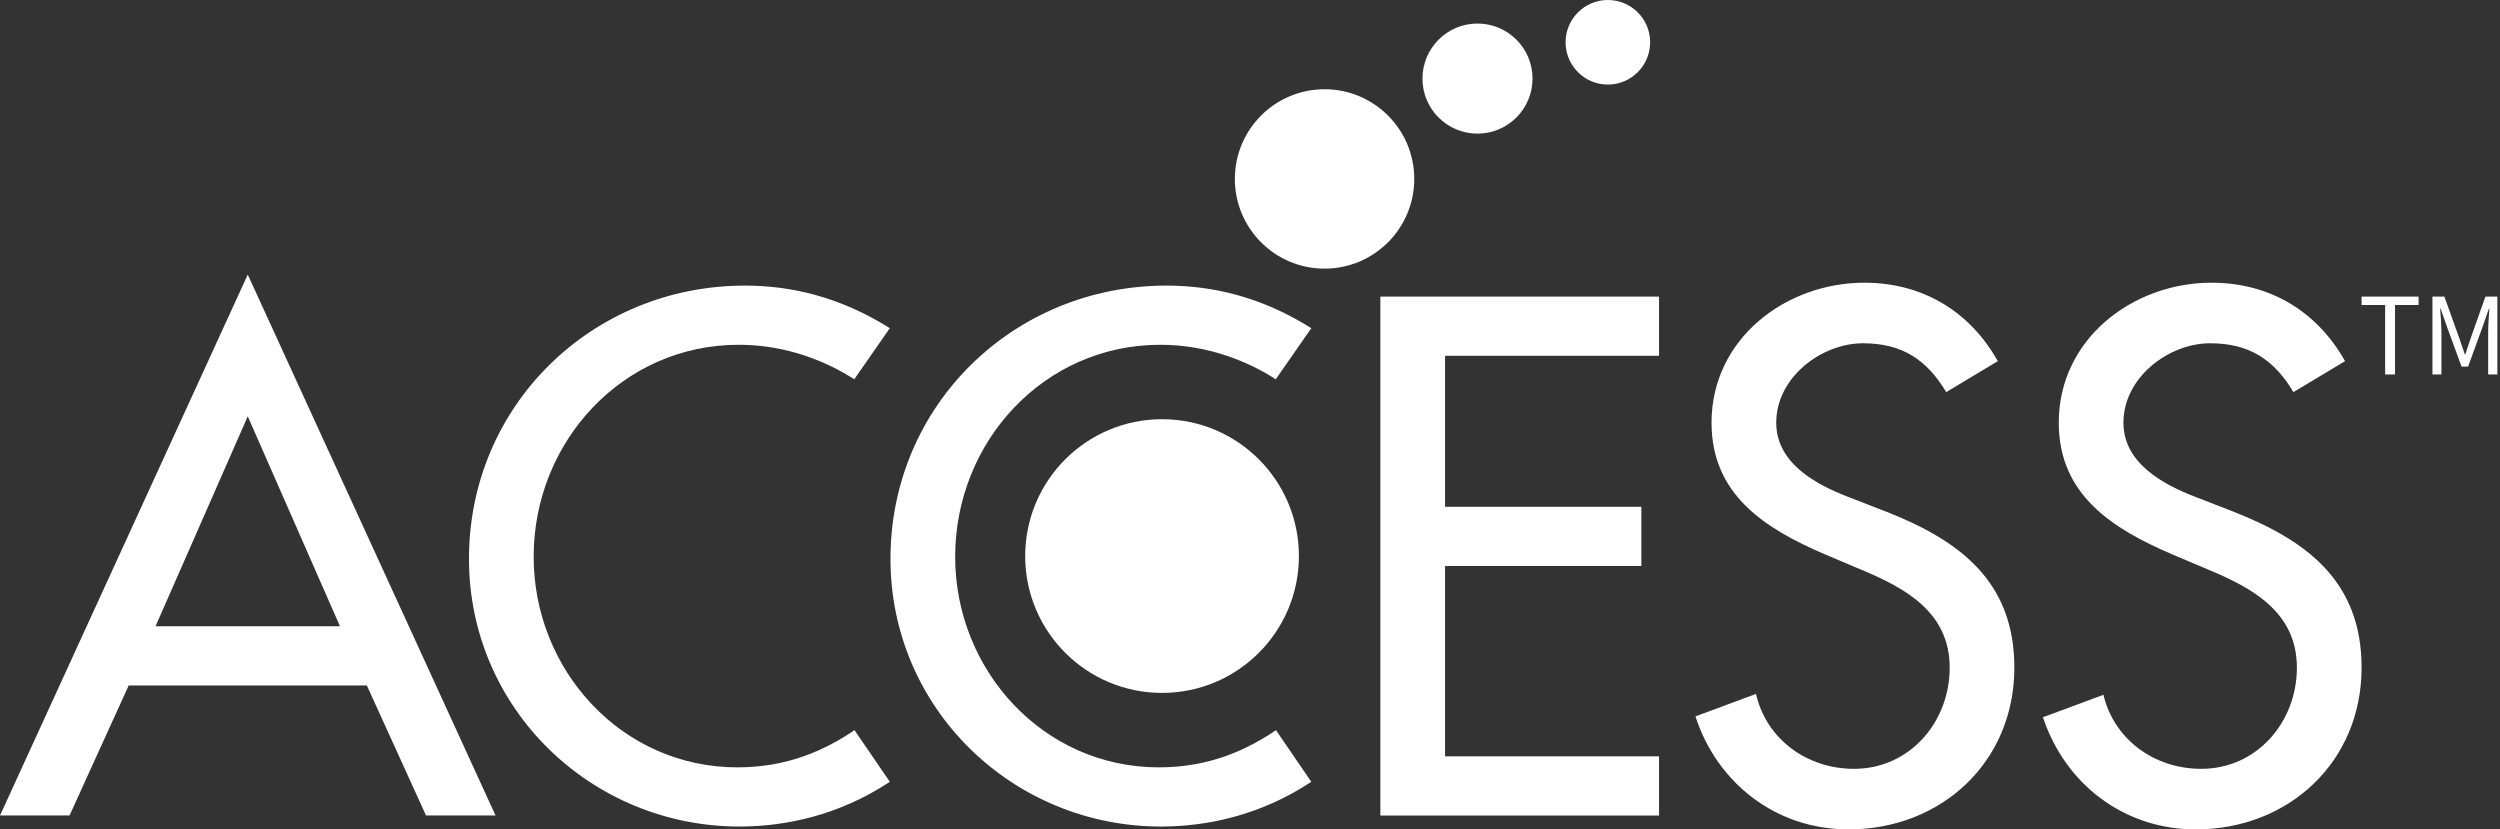
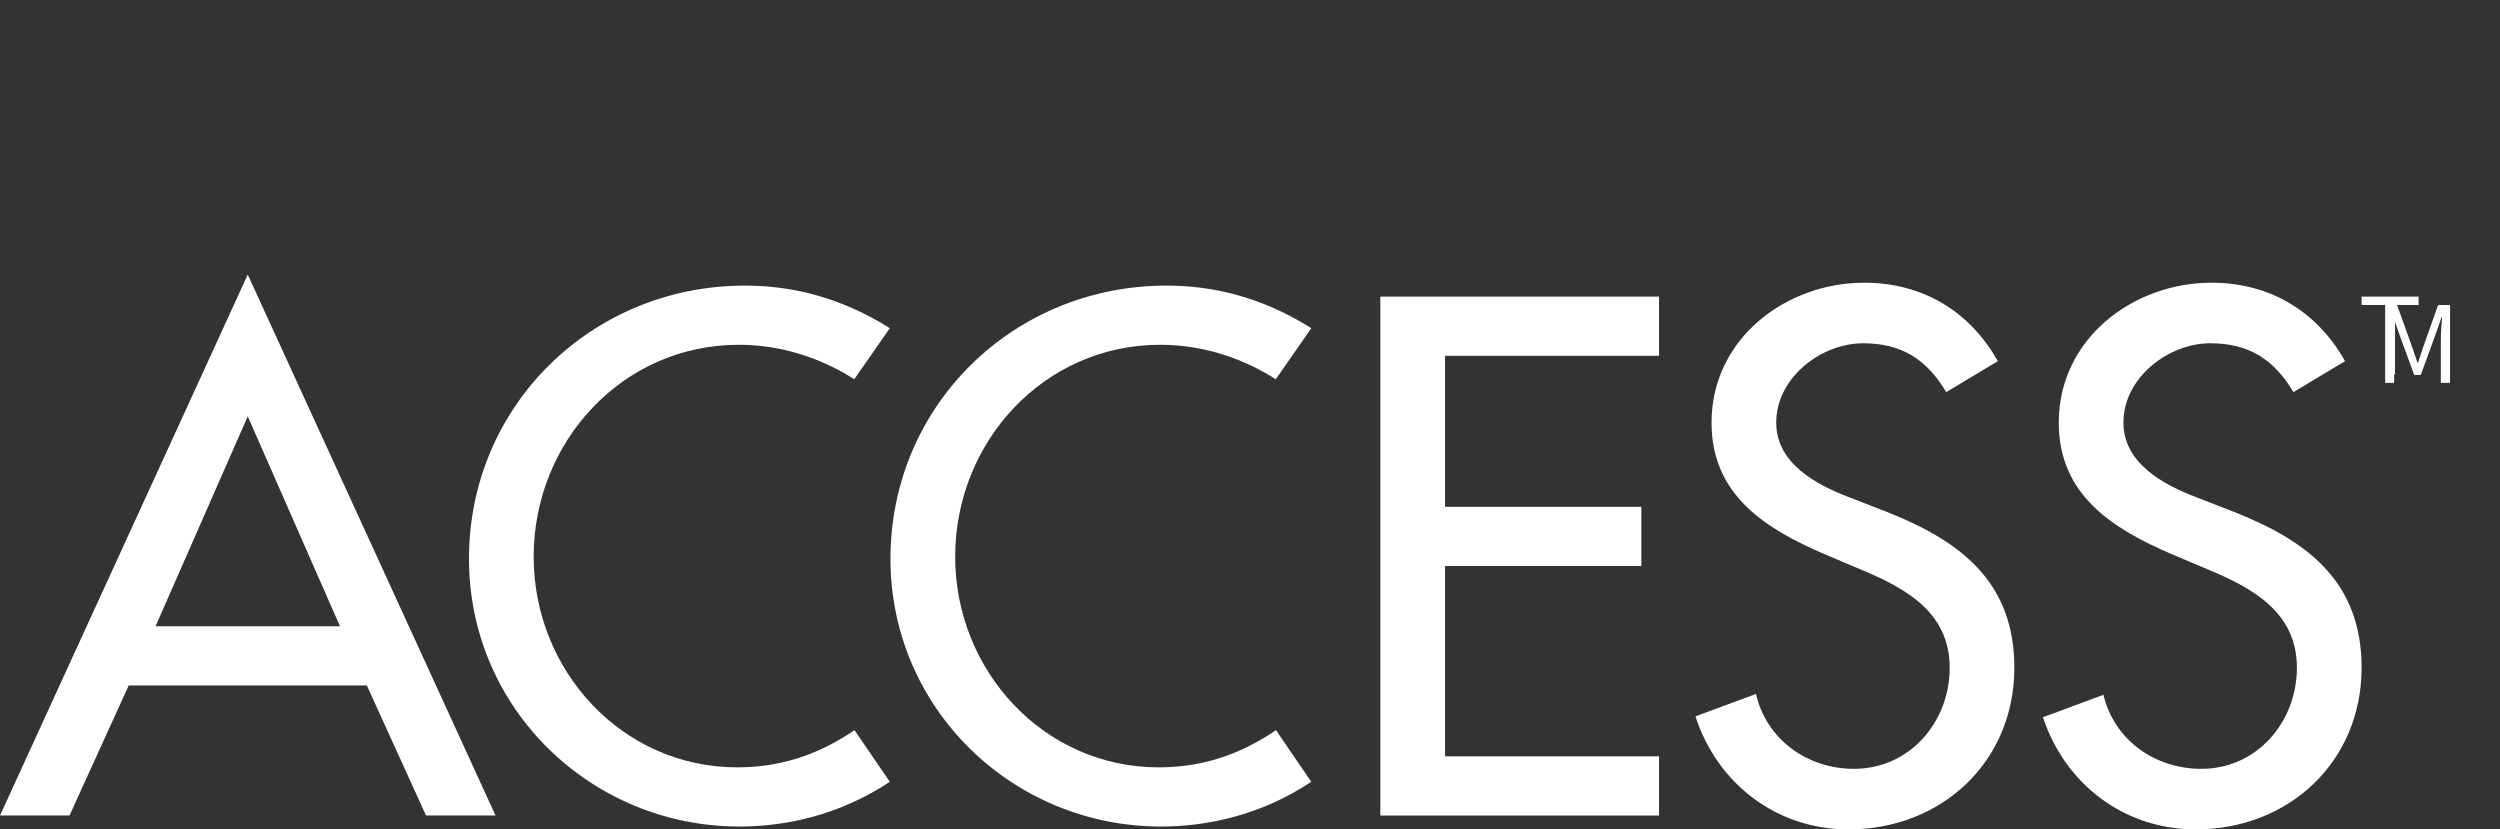
<svg xmlns="http://www.w3.org/2000/svg" id="_レイヤー_1" version="1.1" viewBox="0 0 636 211">
  <rect x="0" y="0" width="636" height="211" fill="#333333" stroke="none" />
  <defs>
    <style>
      .st0 {
        fill: none;
      }

      .st1 {
        fill: #fff;
      }
    </style>
  </defs>
  <g id="_レイヤー_11">
    <path class="st1" d="M32.742,174.375l-15.054,33.087H0L63.03,69.853l63.035,137.609h-17.687l-15.055-33.087h-60.582v-0ZM63.03,105.917l-23.459,53.404h46.92s-23.461-53.404-23.461-53.404ZM217.325,96.487c-6.715-4.339-16.955-8.777-29.381-8.777-29.595,0-52.181,24.686-52.181,53.923,0,28.892,22.412,53.582,51.83,53.582,12.954,0,22.465-4.508,29.795-9.454l8.982,13.128c-13.005,8.611-26.699,11.38-38.26,11.38-37.636,0-68.801-29.939-68.801-68.106,0-39.044,31.338-69.508,70.206-69.508,11.55,0,24.031,2.765,36.855,10.829l-9.046,13.004 0.0 0.0 0.0 0ZM324.553,96.487c-6.714-4.339-16.955-8.777-29.384-8.777-29.589,0-52.175,24.686-52.175,53.923,0,28.892,22.412,53.582,51.823,53.582,12.959,0,22.469-4.508,29.796-9.454l8.982,13.128c-12.999,8.611-26.696,11.38-38.253,11.38-37.645,0-68.804-29.939-68.804-68.106,0-39.044,31.337-69.508,70.208-69.508,11.554,0,24.032,2.765,36.849,10.829l-9.043,13.004v0l-0.0 0ZM479.712,130.113l-9.46-3.677c-8.224-3.148-18.38-8.576-18.38-18.908,0-11.555,11.557-20.2,22.062-20.2,9.981,0,16.281,4.202,21.185,12.428l13.126-7.877c-7.182-12.783-19.255-19.958-33.96-19.958-19.965,0-38.871,14.246-38.871,35.606,0,18.38,13.66,26.96,28.716,33.443l9.105,3.851c11.38,4.725,22.764,10.853,22.764,25.037,0,13.825-10.16,25.735-24.34,25.735-12.15,0-22.362-7.715-24.935-19.06l-15.402,5.717c5.49,16.927,20.435,28.749,38.932,28.749,23.639,0,42.196-17.152,42.196-41.141,0-22.061-14.007-32.392-32.736-39.747l-0.0 0-0-0ZM351.161,75.461h70.9v15.055h-54.441v38.409h49.941v15.057h-49.941v48.427h54.441v15.053h-70.9V75.461ZM568.042,130.113l-9.456-3.677c-8.226-3.148-18.386-8.576-18.386-18.908,0-11.555,11.557-20.2,22.064-20.2,9.978,0,16.287,4.202,21.189,12.428l13.128-7.877c-7.176-12.783-19.253-19.958-33.962-19.958-19.963,0-38.87,14.246-38.87,35.606,0,18.38,13.656,26.96,28.71,33.443l9.104,3.851c11.384,4.725,22.765,10.853,22.765,25.037,0,13.825-10.158,25.735-24.338,25.735-12.065,0-22.231-7.612-24.879-18.836l-15.386,5.712c5.553,16.806,20.449,28.53,38.861,28.53,23.642,0,42.202-17.152,42.202-41.141,0-22.061-14.011-32.392-32.746-39.747l-0.0 0h-0Z" />
-     <path class="st1" d="M330.442,141.463c0,19.224-15.59,34.814-34.819,34.814-19.225,0-34.815-15.59-34.815-34.814,0-19.232,15.59-34.818,34.815-34.818,19.229,0,34.819,15.586,34.819,34.818ZM336.967,22.703c-12.604,0-22.818,10.219-22.818,22.82,0,12.598,10.214,22.817,22.818,22.817,12.598,0,22.82-10.218,22.82-22.817,0-12.602-10.223-22.82-22.82-22.82ZM375.873,5.99c-7.732,0-13.999,6.27-13.999,14.004,0,7.73,6.267,14,13.999,14,7.73,0,14.001-6.27,14.001-14,0-7.734-6.271-14.004-14.001-14.004v-0ZM409.04 0c-5.94,0-10.757,4.816-10.757,10.757,0,5.939,4.817,10.756,10.757,10.756,5.938,0,10.757-4.817,10.757-10.756C419.797,4.816,414.978,0,409.04,0V0Z" />
-     <path id="TM" class="st1" d="M606.779,77.594h-5.99v-2.133h14.498v2.133h-5.99v17.667h-2.518v-17.667h0-0ZM618.818,75.461h3.033l3.796,10.579c.475,1.352.93,2.751,1.407,4.127h.12c.477-1.376.892-2.774,1.369-4.127l3.75-10.579h3.035v19.8h-2.341v-10.901c0-1.725.194-4.103.32-5.856h-.12l-1.573,4.516-3.729,10.241h-1.67l-3.748-10.241-1.569-4.516h-.12c.126,1.752.32,4.131.32,5.856v10.901h-2.28v-19.8h-0Z" />
+     <path id="TM" class="st1" d="M606.779,77.594h-5.99v-2.133h14.498v2.133h-5.99v17.667h-2.518v-17.667h0-0Zh3.033l3.796,10.579c.475,1.352.93,2.751,1.407,4.127h.12c.477-1.376.892-2.774,1.369-4.127l3.75-10.579h3.035v19.8h-2.341v-10.901c0-1.725.194-4.103.32-5.856h-.12l-1.573,4.516-3.729,10.241h-1.67l-3.748-10.241-1.569-4.516h-.12c.126,1.752.32,4.131.32,5.856v10.901h-2.28v-19.8h-0Z" />
  </g>
  <rect class="st0" width="636" height="211" />
</svg>